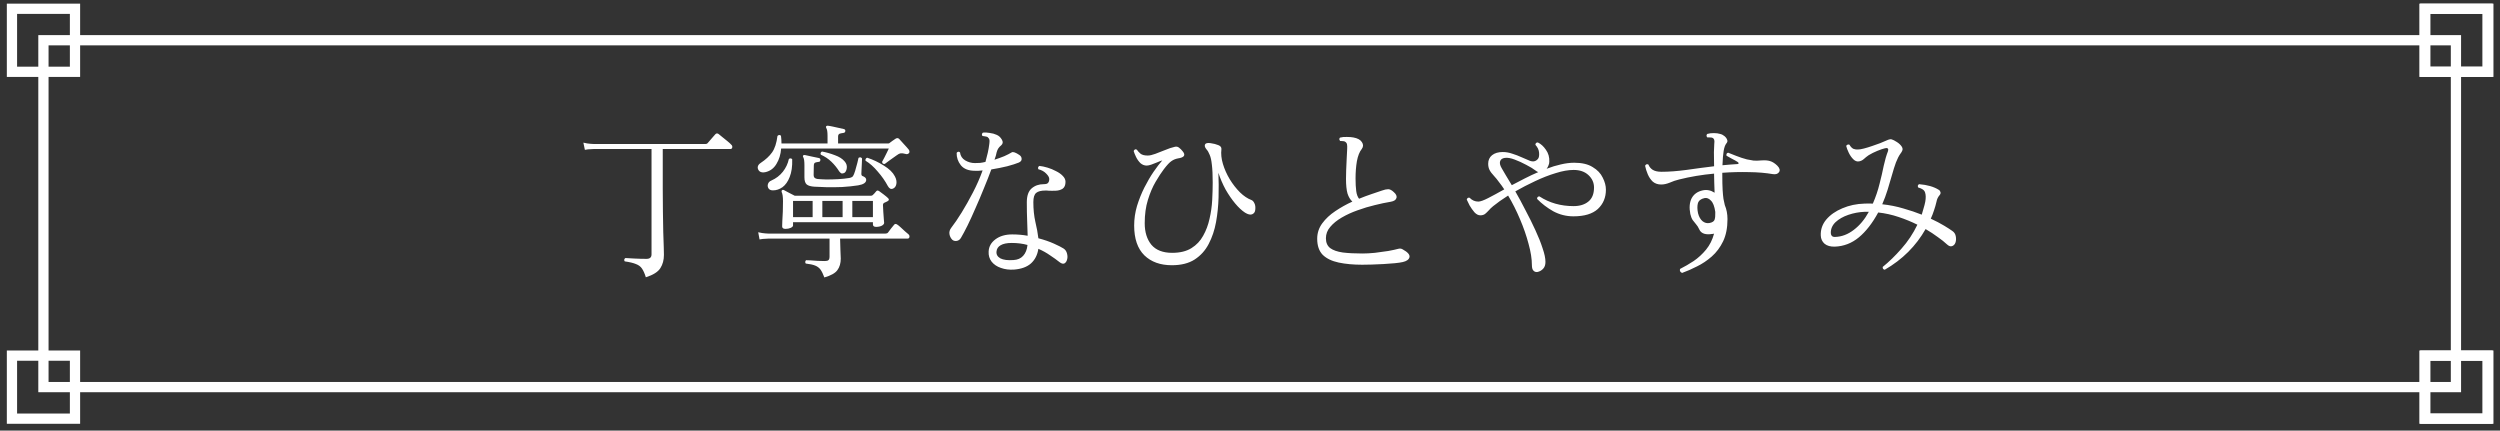
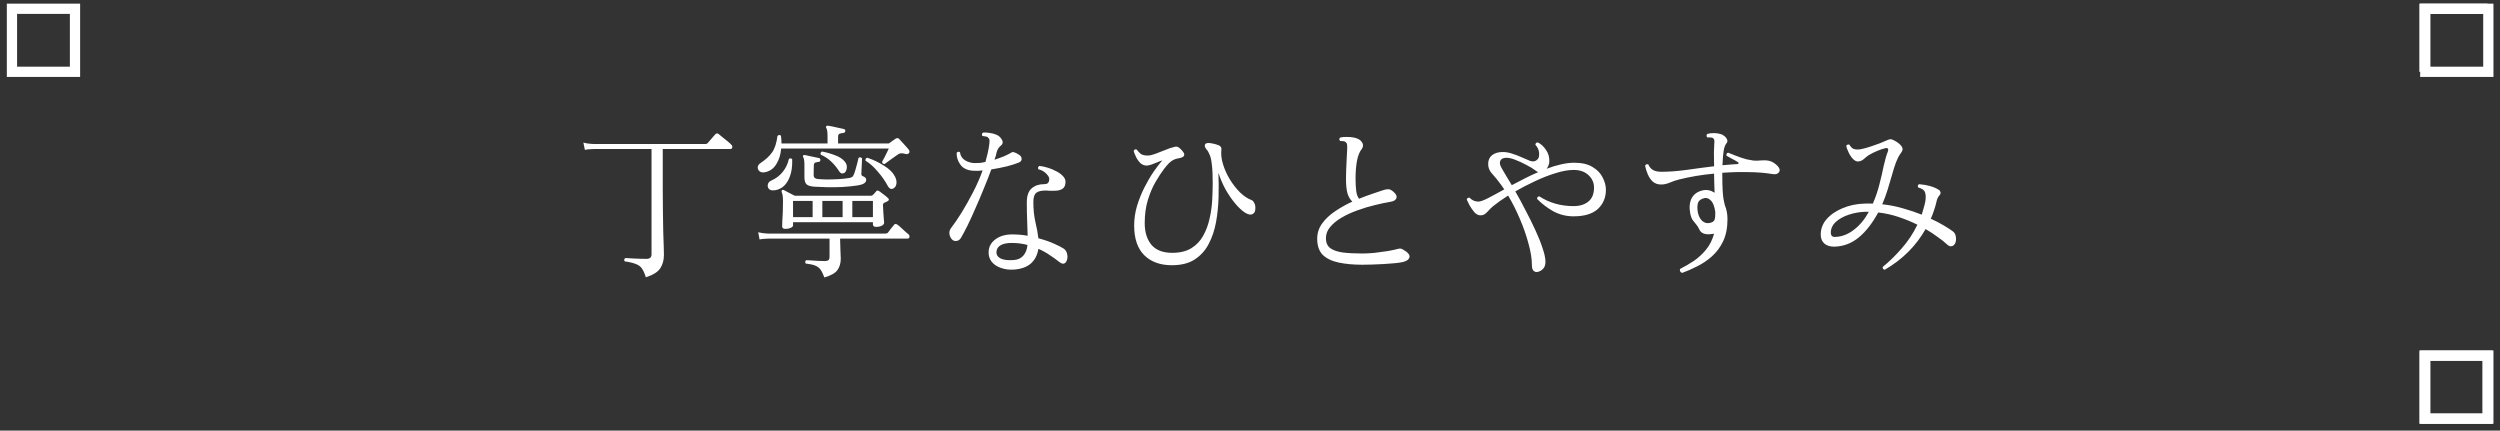
<svg xmlns="http://www.w3.org/2000/svg" width="209" height="36" viewBox="0 0 209 36" fill="none">
  <rect x="0" y="0" width="209" height="36" fill="#333333" stroke="none" />
  <path d="M53.992 23.181C53.899 22.873 53.791 22.63 53.67 22.453C53.558 22.285 53.39 22.159 53.166 22.075C52.942 21.982 52.629 21.907 52.228 21.851C52.191 21.804 52.177 21.753 52.186 21.697C52.205 21.641 52.237 21.599 52.284 21.571C52.424 21.58 52.667 21.594 53.012 21.613C53.367 21.631 53.712 21.641 54.048 21.641C54.328 21.641 54.468 21.515 54.468 21.263V12.457H49.638C49.638 12.457 49.559 12.461 49.4 12.471C49.251 12.471 49.083 12.489 48.896 12.527L48.77 11.925C49.003 11.981 49.204 12.014 49.372 12.023C49.54 12.032 49.624 12.037 49.624 12.037H58.99C59.055 12.037 59.107 12.018 59.144 11.981C59.181 11.944 59.242 11.873 59.326 11.771C59.41 11.668 59.499 11.566 59.592 11.463C59.685 11.351 59.755 11.271 59.802 11.225C59.877 11.141 59.965 11.132 60.068 11.197C60.133 11.243 60.236 11.328 60.376 11.449C60.525 11.561 60.67 11.678 60.81 11.799C60.959 11.92 61.067 12.018 61.132 12.093C61.207 12.158 61.235 12.238 61.216 12.331C61.197 12.415 61.146 12.457 61.062 12.457H55.406V15.761C55.406 16.433 55.411 17.081 55.42 17.707C55.429 18.323 55.439 18.887 55.448 19.401C55.467 19.905 55.481 20.325 55.49 20.661C55.499 20.988 55.504 21.202 55.504 21.305C55.504 21.734 55.406 22.103 55.21 22.411C55.014 22.728 54.608 22.985 53.992 23.181ZM65.668 19.135C65.481 19.135 65.388 19.065 65.388 18.925C65.388 18.85 65.393 18.701 65.402 18.477C65.421 18.244 65.435 17.977 65.444 17.679C65.453 17.38 65.458 17.096 65.458 16.825C65.458 16.451 65.421 16.195 65.346 16.055C65.327 15.989 65.337 15.938 65.374 15.901C65.421 15.864 65.472 15.859 65.528 15.887C65.612 15.924 65.752 15.999 65.948 16.111C66.153 16.213 66.317 16.297 66.438 16.363H72.808C72.873 16.363 72.925 16.344 72.962 16.307C72.999 16.27 73.046 16.223 73.102 16.167C73.158 16.102 73.209 16.041 73.256 15.985C73.303 15.938 73.34 15.919 73.368 15.929C73.405 15.929 73.452 15.947 73.508 15.985C73.601 16.05 73.727 16.143 73.886 16.265C74.045 16.386 74.161 16.484 74.236 16.559C74.348 16.662 74.334 16.75 74.194 16.825C74.147 16.843 74.101 16.867 74.054 16.895C74.017 16.913 73.975 16.932 73.928 16.951C73.853 16.988 73.816 17.053 73.816 17.147C73.816 17.305 73.825 17.492 73.844 17.707C73.863 17.922 73.877 18.117 73.886 18.295C73.905 18.463 73.914 18.575 73.914 18.631C73.914 18.715 73.849 18.794 73.718 18.869C73.587 18.934 73.429 18.967 73.242 18.967C73.065 18.967 72.976 18.897 72.976 18.757V18.575H66.298V18.855C66.298 18.92 66.233 18.985 66.102 19.051C65.971 19.107 65.827 19.135 65.668 19.135ZM68.916 23.195C68.813 22.915 68.706 22.695 68.594 22.537C68.482 22.387 68.333 22.276 68.146 22.201C67.959 22.126 67.698 22.07 67.362 22.033C67.325 21.986 67.311 21.935 67.32 21.879C67.329 21.823 67.353 21.781 67.39 21.753C67.455 21.753 67.581 21.758 67.768 21.767C67.955 21.776 68.155 21.79 68.37 21.809C68.594 21.818 68.79 21.823 68.958 21.823C69.107 21.823 69.21 21.795 69.266 21.739C69.322 21.683 69.35 21.599 69.35 21.487V19.947H64.24C64.24 19.947 64.161 19.951 64.002 19.961C63.853 19.961 63.685 19.98 63.498 20.017L63.386 19.415C63.619 19.471 63.82 19.503 63.988 19.513C64.156 19.522 64.24 19.527 64.24 19.527H74.026C74.119 19.527 74.189 19.499 74.236 19.443C74.292 19.368 74.376 19.256 74.488 19.107C74.609 18.957 74.693 18.855 74.74 18.799C74.805 18.706 74.894 18.696 75.006 18.771C75.081 18.817 75.179 18.897 75.3 19.009C75.421 19.121 75.543 19.233 75.664 19.345C75.795 19.448 75.888 19.527 75.944 19.583C76.019 19.648 76.047 19.727 76.028 19.821C76.009 19.905 75.958 19.947 75.874 19.947H70.232C70.241 20.283 70.251 20.61 70.26 20.927C70.279 21.244 70.288 21.473 70.288 21.613C70.288 22.005 70.195 22.327 70.008 22.579C69.831 22.831 69.467 23.036 68.916 23.195ZM64.002 14.389C63.797 14.435 63.633 14.417 63.512 14.333C63.4 14.239 63.344 14.123 63.344 13.983C63.353 13.843 63.437 13.722 63.596 13.619C64.007 13.348 64.324 13.054 64.548 12.737C64.772 12.419 64.921 11.962 64.996 11.365C65.099 11.262 65.197 11.258 65.29 11.351C65.318 11.556 65.332 11.771 65.332 11.995H69.182V11.351C69.182 11.015 69.145 10.796 69.07 10.693C69.042 10.646 69.042 10.6 69.07 10.553C69.107 10.515 69.154 10.502 69.21 10.511C69.313 10.52 69.448 10.543 69.616 10.581C69.784 10.618 69.952 10.655 70.12 10.693C70.297 10.73 70.442 10.763 70.554 10.791C70.647 10.819 70.685 10.875 70.666 10.959C70.666 11.043 70.615 11.094 70.512 11.113C70.419 11.122 70.321 11.141 70.218 11.169C70.115 11.197 70.064 11.281 70.064 11.421V11.995H74.25C74.287 11.995 74.315 11.99 74.334 11.981C74.353 11.962 74.376 11.944 74.404 11.925C74.46 11.887 74.53 11.836 74.614 11.771C74.707 11.706 74.796 11.645 74.88 11.589C74.992 11.524 75.09 11.533 75.174 11.617C75.286 11.729 75.421 11.878 75.58 12.065C75.748 12.242 75.883 12.396 75.986 12.527C76.005 12.555 76.019 12.597 76.028 12.653C76.037 12.7 76.028 12.746 76 12.793C75.963 12.83 75.921 12.858 75.874 12.877C75.827 12.896 75.762 12.891 75.678 12.863C75.519 12.816 75.389 12.802 75.286 12.821C75.183 12.839 75.067 12.9 74.936 13.003C74.796 13.096 74.619 13.222 74.404 13.381C74.199 13.53 74.054 13.637 73.97 13.703C73.821 13.722 73.746 13.661 73.746 13.521C73.793 13.437 73.853 13.325 73.928 13.185C74.003 13.045 74.073 12.905 74.138 12.765C74.213 12.616 74.269 12.499 74.306 12.415H65.304C65.267 12.909 65.136 13.339 64.912 13.703C64.697 14.067 64.394 14.296 64.002 14.389ZM68.076 15.607C67.787 15.588 67.577 15.527 67.446 15.425C67.315 15.313 67.25 15.112 67.25 14.823V13.801C67.25 13.474 67.217 13.255 67.152 13.143C67.115 13.087 67.115 13.036 67.152 12.989C67.18 12.961 67.227 12.951 67.292 12.961C67.432 12.989 67.623 13.031 67.866 13.087C68.118 13.133 68.319 13.175 68.468 13.213C68.561 13.241 68.599 13.302 68.58 13.395C68.571 13.488 68.519 13.535 68.426 13.535C68.333 13.544 68.244 13.563 68.16 13.591C68.076 13.619 68.034 13.707 68.034 13.857L68.02 14.641C68.02 14.828 68.127 14.935 68.342 14.963C68.529 14.982 68.776 14.995 69.084 15.005C69.401 15.005 69.733 14.995 70.078 14.977C70.423 14.958 70.731 14.925 71.002 14.879C71.151 14.851 71.254 14.8 71.31 14.725C71.366 14.641 71.427 14.492 71.492 14.277C71.557 14.053 71.618 13.834 71.674 13.619C71.73 13.404 71.763 13.264 71.772 13.199C71.884 13.124 71.982 13.138 72.066 13.241C72.066 13.297 72.061 13.423 72.052 13.619C72.043 13.806 72.033 13.992 72.024 14.179C72.015 14.366 72.01 14.482 72.01 14.529C72.01 14.622 72.038 14.683 72.094 14.711C72.309 14.786 72.416 14.893 72.416 15.033C72.416 15.266 72.192 15.42 71.744 15.495C71.324 15.56 70.876 15.607 70.4 15.635C69.933 15.653 69.495 15.658 69.084 15.649C68.673 15.639 68.337 15.626 68.076 15.607ZM71.254 18.155H72.976V16.797H71.254V18.155ZM74.642 15.775C74.483 15.84 74.343 15.765 74.222 15.551C73.998 15.131 73.718 14.729 73.382 14.347C73.055 13.955 72.715 13.652 72.36 13.437C72.341 13.381 72.346 13.329 72.374 13.283C72.402 13.227 72.444 13.194 72.5 13.185C72.985 13.344 73.447 13.563 73.886 13.843C74.334 14.114 74.642 14.412 74.81 14.739C74.931 14.963 74.973 15.178 74.936 15.383C74.899 15.579 74.801 15.71 74.642 15.775ZM68.748 18.155H70.442V16.797H68.748V18.155ZM64.618 15.915C64.45 15.915 64.329 15.864 64.254 15.761C64.179 15.649 64.161 15.527 64.198 15.397C64.235 15.257 64.333 15.154 64.492 15.089C64.875 14.921 65.192 14.678 65.444 14.361C65.696 14.043 65.864 13.689 65.948 13.297C65.995 13.25 66.041 13.232 66.088 13.241C66.144 13.241 66.191 13.264 66.228 13.311C66.247 13.908 66.177 14.403 66.018 14.795C65.869 15.178 65.668 15.462 65.416 15.649C65.164 15.826 64.898 15.915 64.618 15.915ZM66.298 18.155H67.936V16.797H66.298V18.155ZM70.582 14.459C70.498 14.496 70.423 14.51 70.358 14.501C70.302 14.482 70.237 14.426 70.162 14.333C69.975 14.034 69.756 13.764 69.504 13.521C69.252 13.278 68.958 13.082 68.622 12.933C68.594 12.877 68.589 12.825 68.608 12.779C68.636 12.723 68.673 12.685 68.72 12.667C69.075 12.732 69.434 12.835 69.798 12.975C70.162 13.105 70.433 13.278 70.61 13.493C70.759 13.661 70.82 13.848 70.792 14.053C70.764 14.258 70.694 14.393 70.582 14.459ZM84.778 22.537C84.377 22.565 84.008 22.518 83.672 22.397C83.345 22.285 83.089 22.112 82.902 21.879C82.715 21.636 82.631 21.352 82.65 21.025C82.669 20.614 82.86 20.273 83.224 20.003C83.588 19.732 84.055 19.597 84.624 19.597C84.848 19.597 85.067 19.606 85.282 19.625C85.497 19.643 85.707 19.672 85.912 19.709C85.903 19.298 85.889 18.873 85.87 18.435C85.851 17.996 85.842 17.488 85.842 16.909C85.842 16.367 85.977 15.98 86.248 15.747C86.519 15.514 86.855 15.397 87.256 15.397C87.443 15.397 87.564 15.36 87.62 15.285C87.685 15.21 87.718 15.103 87.718 14.963C87.718 14.832 87.634 14.683 87.466 14.515C87.298 14.338 87.079 14.216 86.808 14.151C86.752 14.03 86.78 13.936 86.892 13.871C87.088 13.889 87.312 13.936 87.564 14.011C87.816 14.085 88.054 14.184 88.278 14.305C88.511 14.417 88.703 14.552 88.852 14.711C89.001 14.86 89.076 15.024 89.076 15.201C89.076 15.472 88.997 15.663 88.838 15.775C88.679 15.877 88.488 15.934 88.264 15.943C88.049 15.952 87.849 15.952 87.662 15.943C87.615 15.934 87.569 15.929 87.522 15.929C87.475 15.929 87.433 15.929 87.396 15.929C87.041 15.929 86.785 15.994 86.626 16.125C86.467 16.256 86.388 16.512 86.388 16.895C86.388 17.492 86.444 18.043 86.556 18.547C86.677 19.051 86.761 19.508 86.808 19.919C87.303 20.049 87.737 20.199 88.11 20.367C88.483 20.535 88.749 20.67 88.908 20.773C89.057 20.866 89.155 21.006 89.202 21.193C89.249 21.37 89.253 21.529 89.216 21.669C89.179 21.837 89.104 21.953 88.992 22.019C88.88 22.075 88.745 22.042 88.586 21.921C88.353 21.734 88.087 21.543 87.788 21.347C87.499 21.142 87.172 20.959 86.808 20.801C86.733 21.305 86.528 21.711 86.192 22.019C85.856 22.317 85.385 22.49 84.778 22.537ZM79.598 20.031C79.477 19.9 79.402 19.746 79.374 19.569C79.346 19.382 79.397 19.205 79.528 19.037C79.789 18.701 80.079 18.276 80.396 17.763C80.713 17.25 81.026 16.694 81.334 16.097C81.651 15.49 81.922 14.874 82.146 14.249C82.034 14.258 81.922 14.268 81.81 14.277C81.707 14.277 81.605 14.277 81.502 14.277C80.97 14.277 80.578 14.123 80.326 13.815C80.083 13.507 79.967 13.162 79.976 12.779C80.06 12.667 80.153 12.653 80.256 12.737C80.293 13.036 80.438 13.259 80.69 13.409C80.942 13.558 81.213 13.633 81.502 13.633C81.642 13.633 81.787 13.628 81.936 13.619C82.085 13.6 82.235 13.572 82.384 13.535C82.459 13.274 82.524 13.017 82.58 12.765C82.636 12.513 82.678 12.27 82.706 12.037C82.725 11.887 82.729 11.775 82.72 11.701C82.711 11.626 82.669 11.556 82.594 11.491C82.557 11.444 82.487 11.416 82.384 11.407C82.281 11.388 82.197 11.374 82.132 11.365C82.095 11.318 82.081 11.267 82.09 11.211C82.109 11.155 82.137 11.113 82.174 11.085C82.333 11.066 82.519 11.075 82.734 11.113C82.958 11.141 83.149 11.192 83.308 11.267C83.495 11.341 83.644 11.477 83.756 11.673C83.868 11.86 83.849 12.018 83.7 12.149C83.607 12.223 83.527 12.307 83.462 12.401C83.406 12.485 83.359 12.592 83.322 12.723C83.303 12.816 83.28 12.914 83.252 13.017C83.224 13.12 83.187 13.232 83.14 13.353C83.429 13.259 83.7 13.162 83.952 13.059C84.204 12.947 84.414 12.839 84.582 12.737C84.694 12.671 84.909 12.746 85.226 12.961C85.347 13.045 85.408 13.152 85.408 13.283C85.417 13.414 85.338 13.516 85.17 13.591C84.946 13.684 84.624 13.787 84.204 13.899C83.784 14.002 83.341 14.09 82.874 14.165C82.697 14.65 82.491 15.173 82.258 15.733C82.034 16.293 81.801 16.843 81.558 17.385C81.325 17.926 81.101 18.416 80.886 18.855C80.671 19.284 80.489 19.625 80.34 19.877C80.256 20.026 80.135 20.115 79.976 20.143C79.817 20.162 79.691 20.124 79.598 20.031ZM84.736 21.739C85.072 21.72 85.338 21.604 85.534 21.389C85.739 21.165 85.861 20.861 85.898 20.479C85.497 20.367 85.058 20.311 84.582 20.311C84.171 20.311 83.859 20.376 83.644 20.507C83.439 20.628 83.327 20.801 83.308 21.025C83.28 21.267 83.387 21.459 83.63 21.599C83.882 21.73 84.251 21.776 84.736 21.739ZM97.966 22.173C97.005 22.173 96.239 21.898 95.67 21.347C95.101 20.787 94.816 19.956 94.816 18.855C94.816 18.304 94.895 17.758 95.054 17.217C95.222 16.675 95.427 16.162 95.67 15.677C95.922 15.182 96.179 14.743 96.44 14.361C96.711 13.969 96.953 13.652 97.168 13.409C97.065 13.437 96.93 13.488 96.762 13.563C96.594 13.628 96.426 13.694 96.258 13.759C96.099 13.815 95.969 13.843 95.866 13.843C95.67 13.843 95.493 13.773 95.334 13.633C95.185 13.483 95.063 13.311 94.97 13.115C94.877 12.919 94.811 12.755 94.774 12.625C94.839 12.485 94.928 12.447 95.04 12.513C95.115 12.625 95.217 12.737 95.348 12.849C95.479 12.951 95.679 13.003 95.95 13.003C96.118 13.003 96.328 12.956 96.58 12.863C96.841 12.76 97.117 12.653 97.406 12.541C97.695 12.419 97.961 12.331 98.204 12.275C98.344 12.238 98.465 12.261 98.568 12.345C98.671 12.419 98.773 12.522 98.876 12.653C99.137 12.97 99.007 13.166 98.484 13.241C98.279 13.278 98.097 13.353 97.938 13.465C97.779 13.568 97.565 13.796 97.294 14.151C97.089 14.421 96.86 14.771 96.608 15.201C96.356 15.63 96.141 16.134 95.964 16.713C95.787 17.282 95.698 17.931 95.698 18.659C95.698 19.405 95.885 20.008 96.258 20.465C96.641 20.913 97.219 21.137 97.994 21.137C98.647 21.137 99.184 21.006 99.604 20.745C100.024 20.483 100.351 20.138 100.584 19.709C100.827 19.279 101.004 18.808 101.116 18.295C101.237 17.772 101.312 17.25 101.34 16.727C101.368 16.195 101.382 15.705 101.382 15.257C101.382 14.632 101.359 14.137 101.312 13.773C101.275 13.409 101.214 13.133 101.13 12.947C101.055 12.751 100.962 12.592 100.85 12.471C100.729 12.322 100.691 12.191 100.738 12.079C100.794 11.967 100.948 11.93 101.2 11.967C101.461 12.004 101.681 12.06 101.858 12.135C102.045 12.21 102.129 12.326 102.11 12.485C102.063 12.858 102.105 13.264 102.236 13.703C102.367 14.142 102.558 14.571 102.81 14.991C103.062 15.402 103.347 15.765 103.664 16.083C103.981 16.391 104.303 16.605 104.63 16.727C104.723 16.764 104.803 16.853 104.868 16.993C104.943 17.133 104.966 17.32 104.938 17.553C104.919 17.73 104.831 17.852 104.672 17.917C104.523 17.973 104.327 17.926 104.084 17.777C103.813 17.599 103.538 17.343 103.258 17.007C102.978 16.671 102.712 16.284 102.46 15.845C102.217 15.397 102.017 14.93 101.858 14.445C101.886 15.098 101.891 15.78 101.872 16.489C101.853 17.198 101.783 17.889 101.662 18.561C101.541 19.233 101.335 19.844 101.046 20.395C100.766 20.936 100.374 21.37 99.87 21.697C99.375 22.014 98.741 22.173 97.966 22.173ZM113.884 22.131C113.137 22.131 112.479 22.07 111.91 21.949C111.341 21.828 110.897 21.613 110.58 21.305C110.272 20.988 110.118 20.54 110.118 19.961C110.118 19.485 110.258 19.055 110.538 18.673C110.818 18.29 111.182 17.95 111.63 17.651C112.087 17.343 112.563 17.077 113.058 16.853C112.881 16.694 112.745 16.47 112.652 16.181C112.568 15.882 112.526 15.476 112.526 14.963C112.526 14.786 112.531 14.543 112.54 14.235C112.559 13.927 112.573 13.61 112.582 13.283C112.601 12.956 112.615 12.681 112.624 12.457C112.633 12.289 112.629 12.158 112.61 12.065C112.591 11.972 112.535 11.897 112.442 11.841C112.395 11.813 112.335 11.799 112.26 11.799C112.195 11.79 112.134 11.785 112.078 11.785C112.059 11.785 112.045 11.785 112.036 11.785C111.999 11.738 111.975 11.691 111.966 11.645C111.966 11.589 111.985 11.542 112.022 11.505C112.19 11.458 112.381 11.44 112.596 11.449C112.811 11.449 112.993 11.463 113.142 11.491C113.497 11.556 113.735 11.687 113.856 11.883C113.987 12.079 113.982 12.27 113.842 12.457C113.655 12.69 113.52 13.031 113.436 13.479C113.361 13.918 113.324 14.398 113.324 14.921C113.324 15.332 113.343 15.681 113.38 15.971C113.417 16.251 113.497 16.465 113.618 16.615C113.982 16.465 114.332 16.335 114.668 16.223C115.004 16.111 115.293 16.013 115.536 15.929C115.741 15.854 115.914 15.817 116.054 15.817C116.194 15.817 116.348 15.896 116.516 16.055C116.721 16.232 116.796 16.4 116.74 16.559C116.693 16.718 116.535 16.82 116.264 16.867C115.863 16.932 115.419 17.026 114.934 17.147C114.458 17.259 113.977 17.404 113.492 17.581C113.016 17.749 112.577 17.95 112.176 18.183C111.775 18.416 111.453 18.677 111.21 18.967C110.967 19.247 110.846 19.564 110.846 19.919C110.846 20.283 110.967 20.558 111.21 20.745C111.453 20.922 111.803 21.044 112.26 21.109C112.717 21.165 113.263 21.193 113.898 21.193C114.206 21.193 114.551 21.174 114.934 21.137C115.326 21.09 115.699 21.039 116.054 20.983C116.409 20.918 116.689 20.857 116.894 20.801C117.025 20.764 117.146 20.777 117.258 20.843C117.687 21.076 117.879 21.296 117.832 21.501C117.785 21.697 117.599 21.832 117.272 21.907C117.113 21.944 116.889 21.977 116.6 22.005C116.311 22.033 115.998 22.056 115.662 22.075C115.326 22.093 114.999 22.108 114.682 22.117C114.365 22.126 114.099 22.131 113.884 22.131ZM128.556 22.733C128.416 22.761 128.299 22.728 128.206 22.635C128.113 22.551 128.066 22.392 128.066 22.159C128.066 21.645 127.973 21.053 127.786 20.381C127.609 19.709 127.371 19.023 127.072 18.323C126.773 17.613 126.442 16.956 126.078 16.349C125.565 16.675 125.149 16.97 124.832 17.231C124.683 17.352 124.557 17.474 124.454 17.595C124.351 17.707 124.249 17.805 124.146 17.889C124.043 17.963 123.913 18.001 123.754 18.001C123.586 18.001 123.423 17.917 123.264 17.749C123.115 17.572 122.979 17.38 122.858 17.175C122.746 16.96 122.667 16.797 122.62 16.685C122.657 16.554 122.737 16.503 122.858 16.531C123.063 16.745 123.306 16.853 123.586 16.853C123.754 16.853 124.029 16.755 124.412 16.559C124.795 16.363 125.243 16.12 125.756 15.831C125.616 15.616 125.471 15.415 125.322 15.229C125.182 15.033 125.042 14.86 124.902 14.711C124.725 14.524 124.599 14.356 124.524 14.207C124.449 14.057 124.412 13.885 124.412 13.689C124.412 13.39 124.519 13.152 124.734 12.975C124.958 12.797 125.257 12.709 125.63 12.709C125.891 12.709 126.157 12.755 126.428 12.849C126.699 12.933 126.955 13.031 127.198 13.143C127.45 13.255 127.679 13.353 127.884 13.437C128.173 13.549 128.407 13.493 128.584 13.269C128.659 13.166 128.687 12.998 128.668 12.765C128.649 12.531 128.547 12.312 128.36 12.107C128.36 12.041 128.379 11.99 128.416 11.953C128.463 11.915 128.514 11.902 128.57 11.911C128.822 12.032 129.046 12.238 129.242 12.527C129.447 12.816 129.541 13.148 129.522 13.521C129.522 13.623 129.499 13.726 129.452 13.829C129.415 13.931 129.363 14.025 129.298 14.109C129.709 13.95 130.105 13.829 130.488 13.745C130.88 13.652 131.253 13.605 131.608 13.605C132.252 13.605 132.765 13.726 133.148 13.969C133.54 14.202 133.82 14.496 133.988 14.851C134.165 15.196 134.254 15.532 134.254 15.859C134.254 16.512 134.03 17.049 133.582 17.469C133.134 17.88 132.453 18.085 131.538 18.085C130.941 18.085 130.381 17.945 129.858 17.665C129.345 17.375 128.892 17.03 128.5 16.629C128.5 16.489 128.565 16.419 128.696 16.419C129.527 16.96 130.479 17.231 131.552 17.231C132.065 17.231 132.476 17.105 132.784 16.853C133.101 16.601 133.26 16.209 133.26 15.677C133.26 15.275 133.106 14.93 132.798 14.641C132.49 14.351 132.075 14.207 131.552 14.207C131.113 14.207 130.614 14.296 130.054 14.473C129.494 14.641 128.92 14.865 128.332 15.145C127.753 15.415 127.203 15.7 126.68 15.999C126.96 16.484 127.245 17.012 127.534 17.581C127.833 18.141 128.108 18.696 128.36 19.247C128.612 19.788 128.813 20.292 128.962 20.759C129.121 21.216 129.2 21.594 129.2 21.893C129.2 22.136 129.139 22.322 129.018 22.453C128.897 22.593 128.743 22.686 128.556 22.733ZM126.386 15.481C126.731 15.294 127.091 15.107 127.464 14.921C127.847 14.725 128.225 14.547 128.598 14.389C128.523 14.361 128.458 14.323 128.402 14.277C128.197 14.118 127.931 13.955 127.604 13.787C127.277 13.61 126.951 13.46 126.624 13.339C126.307 13.217 126.036 13.171 125.812 13.199C125.588 13.227 125.453 13.325 125.406 13.493C125.359 13.652 125.411 13.852 125.56 14.095C125.644 14.235 125.756 14.426 125.896 14.669C126.045 14.902 126.209 15.173 126.386 15.481ZM140.624 22.817C140.549 22.789 140.493 22.742 140.456 22.677C140.428 22.611 140.428 22.546 140.456 22.481C140.829 22.294 141.207 22.075 141.59 21.823C141.973 21.561 142.318 21.244 142.626 20.871C142.934 20.497 143.158 20.049 143.298 19.527C143.27 19.536 143.242 19.546 143.214 19.555C143.195 19.555 143.172 19.555 143.144 19.555C142.892 19.602 142.668 19.597 142.472 19.541C142.276 19.476 142.141 19.359 142.066 19.191C141.982 19.004 141.889 18.855 141.786 18.743C141.693 18.631 141.599 18.514 141.506 18.393C141.422 18.262 141.357 18.094 141.31 17.889C141.207 17.357 141.245 16.918 141.422 16.573C141.609 16.227 141.917 16.008 142.346 15.915C142.691 15.84 143.023 15.905 143.34 16.111C143.331 15.812 143.321 15.532 143.312 15.271C143.303 15 143.298 14.776 143.298 14.599V14.515C142.281 14.608 141.305 14.771 140.372 15.005C140.101 15.07 139.84 15.159 139.588 15.271C139.336 15.373 139.098 15.425 138.874 15.425C138.594 15.425 138.361 15.345 138.174 15.187C137.997 15.019 137.857 14.813 137.754 14.571C137.651 14.328 137.577 14.09 137.53 13.857C137.595 13.726 137.689 13.694 137.81 13.759C137.875 13.936 137.992 14.081 138.16 14.193C138.337 14.305 138.585 14.361 138.902 14.361C139.518 14.361 140.209 14.309 140.974 14.207C141.749 14.095 142.523 13.992 143.298 13.899C143.289 13.395 143.284 13.003 143.284 12.723C143.293 12.443 143.303 12.214 143.312 12.037C143.331 11.887 143.331 11.775 143.312 11.701C143.293 11.626 143.251 11.57 143.186 11.533C143.139 11.505 143.065 11.491 142.962 11.491C142.869 11.482 142.794 11.482 142.738 11.491C142.645 11.398 142.64 11.3 142.724 11.197C142.883 11.15 143.065 11.127 143.27 11.127C143.475 11.127 143.653 11.15 143.802 11.197C143.933 11.225 144.054 11.286 144.166 11.379C144.278 11.472 144.353 11.575 144.39 11.687C144.437 11.79 144.413 11.892 144.32 11.995C144.217 12.126 144.143 12.335 144.096 12.625C144.049 12.905 144.017 13.302 143.998 13.815C144.213 13.796 144.423 13.777 144.628 13.759C144.843 13.74 145.048 13.726 145.244 13.717C145.309 13.717 145.342 13.698 145.342 13.661C145.351 13.614 145.323 13.572 145.258 13.535C145.146 13.46 144.987 13.371 144.782 13.269C144.586 13.157 144.437 13.073 144.334 13.017C144.306 12.877 144.353 12.793 144.474 12.765C144.614 12.821 144.838 12.909 145.146 13.031C145.454 13.152 145.753 13.25 146.042 13.325C146.257 13.371 146.439 13.404 146.588 13.423C146.737 13.441 146.971 13.437 147.288 13.409C147.559 13.39 147.787 13.409 147.974 13.465C148.17 13.521 148.371 13.647 148.576 13.843C148.781 14.048 148.833 14.23 148.73 14.389C148.627 14.538 148.455 14.594 148.212 14.557C147.615 14.454 146.952 14.398 146.224 14.389C145.496 14.37 144.749 14.389 143.984 14.445V14.571C143.984 15.131 143.993 15.569 144.012 15.887C144.031 16.195 144.054 16.442 144.082 16.629C144.119 16.806 144.157 16.979 144.194 17.147C144.269 17.324 144.325 17.511 144.362 17.707C144.399 17.903 144.418 18.108 144.418 18.323C144.418 19.041 144.297 19.657 144.054 20.171C143.811 20.675 143.494 21.099 143.102 21.445C142.719 21.781 142.309 22.056 141.87 22.271C141.431 22.495 141.016 22.677 140.624 22.817ZM142.906 18.645C143.149 18.598 143.293 18.505 143.34 18.365C143.387 18.215 143.405 18.038 143.396 17.833V17.707C143.331 17.25 143.209 16.937 143.032 16.769C142.864 16.591 142.687 16.521 142.5 16.559C142.192 16.624 142.005 16.773 141.94 17.007C141.884 17.231 141.889 17.502 141.954 17.819C142.029 18.117 142.155 18.341 142.332 18.491C142.509 18.631 142.701 18.682 142.906 18.645ZM157.564 22.551C157.433 22.523 157.377 22.444 157.396 22.313C157.919 21.893 158.441 21.384 158.964 20.787C159.496 20.189 159.939 19.522 160.294 18.785C159.809 18.542 159.286 18.328 158.726 18.141C158.175 17.954 157.606 17.828 157.018 17.763C156.533 18.659 155.991 19.354 155.394 19.849C154.806 20.334 154.139 20.591 153.392 20.619C153.028 20.628 152.743 20.549 152.538 20.381C152.333 20.203 152.225 19.97 152.216 19.681C152.197 19.186 152.351 18.743 152.678 18.351C153.014 17.959 153.462 17.646 154.022 17.413C154.591 17.17 155.207 17.04 155.87 17.021C156.103 17.012 156.337 17.012 156.57 17.021C156.813 16.461 156.999 15.91 157.13 15.369C157.27 14.828 157.387 14.323 157.48 13.857C157.583 13.39 157.699 12.989 157.83 12.653C157.867 12.559 157.867 12.485 157.83 12.429C157.802 12.373 157.713 12.364 157.564 12.401C157.433 12.429 157.228 12.499 156.948 12.611C156.677 12.723 156.435 12.844 156.22 12.975C156.071 13.078 155.935 13.185 155.814 13.297C155.702 13.399 155.567 13.465 155.408 13.493C155.24 13.521 155.081 13.46 154.932 13.311C154.783 13.162 154.657 12.979 154.554 12.765C154.451 12.55 154.381 12.364 154.344 12.205C154.363 12.149 154.4 12.111 154.456 12.093C154.512 12.074 154.563 12.074 154.61 12.093C154.713 12.27 154.825 12.387 154.946 12.443C155.067 12.489 155.193 12.508 155.324 12.499C155.445 12.499 155.613 12.471 155.828 12.415C156.043 12.359 156.271 12.289 156.514 12.205C156.757 12.121 156.981 12.041 157.186 11.967C157.391 11.883 157.545 11.818 157.648 11.771C157.807 11.696 157.923 11.654 157.998 11.645C158.082 11.626 158.194 11.654 158.334 11.729C158.409 11.766 158.488 11.813 158.572 11.869C158.665 11.925 158.745 11.986 158.81 12.051C158.941 12.172 159.02 12.289 159.048 12.401C159.085 12.504 159.025 12.658 158.866 12.863C158.745 13.031 158.623 13.269 158.502 13.577C158.39 13.885 158.278 14.239 158.166 14.641C158.054 15.033 157.933 15.444 157.802 15.873C157.671 16.293 157.522 16.694 157.354 17.077C157.97 17.142 158.558 17.259 159.118 17.427C159.678 17.585 160.191 17.758 160.658 17.945C160.714 17.767 160.765 17.59 160.812 17.413C160.868 17.235 160.915 17.053 160.952 16.867C161.008 16.549 161.003 16.293 160.938 16.097C160.882 15.901 160.691 15.761 160.364 15.677C160.299 15.556 160.322 15.462 160.434 15.397C161.125 15.453 161.675 15.611 162.086 15.873C162.161 15.919 162.207 15.985 162.226 16.069C162.245 16.153 162.221 16.232 162.156 16.307C162.016 16.465 161.927 16.652 161.89 16.867C161.834 17.11 161.764 17.352 161.68 17.595C161.605 17.828 161.517 18.057 161.414 18.281C161.853 18.486 162.226 18.682 162.534 18.869C162.842 19.055 163.066 19.2 163.206 19.303C163.365 19.405 163.463 19.55 163.5 19.737C163.537 19.924 163.533 20.096 163.486 20.255C163.43 20.423 163.332 20.53 163.192 20.577C163.061 20.623 162.917 20.572 162.758 20.423C162.562 20.236 162.31 20.035 162.002 19.821C161.703 19.597 161.363 19.373 160.98 19.149C160.177 20.567 159.039 21.701 157.564 22.551ZM153.434 19.807C153.975 19.788 154.489 19.592 154.974 19.219C155.469 18.846 155.889 18.341 156.234 17.707H155.884C155.417 17.726 154.965 17.809 154.526 17.959C154.087 18.108 153.728 18.314 153.448 18.575C153.177 18.836 153.047 19.14 153.056 19.485C153.056 19.569 153.084 19.648 153.14 19.723C153.205 19.788 153.303 19.816 153.434 19.807Z" fill="white" />
-   <path d="M205.317 3.364H3.631V32.361H205.317V3.364Z" stroke="white" stroke-width="0.857" stroke-miterlimit="10" />
  <path d="M6.27 0.733H1V6.003H6.27V0.733Z" stroke="white" stroke-width="0.857" stroke-miterlimit="10" />
-   <path d="M6.27 29.73H1V35H6.27V29.73Z" stroke="white" stroke-width="0.857" stroke-miterlimit="10" />
-   <path d="M207.956 0.733H202.686V6.003H207.956V0.733Z" stroke="white" stroke-width="0.857" stroke-miterlimit="10" />
+   <path d="M207.956 0.733H202.686V6.003V0.733Z" stroke="white" stroke-width="0.857" stroke-miterlimit="10" />
  <path d="M207.956 29.73H202.686V35H207.956V29.73Z" stroke="white" stroke-width="0.857" stroke-miterlimit="10" />
  <path d="M208.025 0.733H202.755V6.003H208.025V0.733Z" stroke="white" stroke-width="0.857" stroke-miterlimit="10" />
  <path d="M208.025 29.73H202.755V35H208.025V29.73Z" stroke="white" stroke-width="0.857" stroke-miterlimit="10" />
</svg>